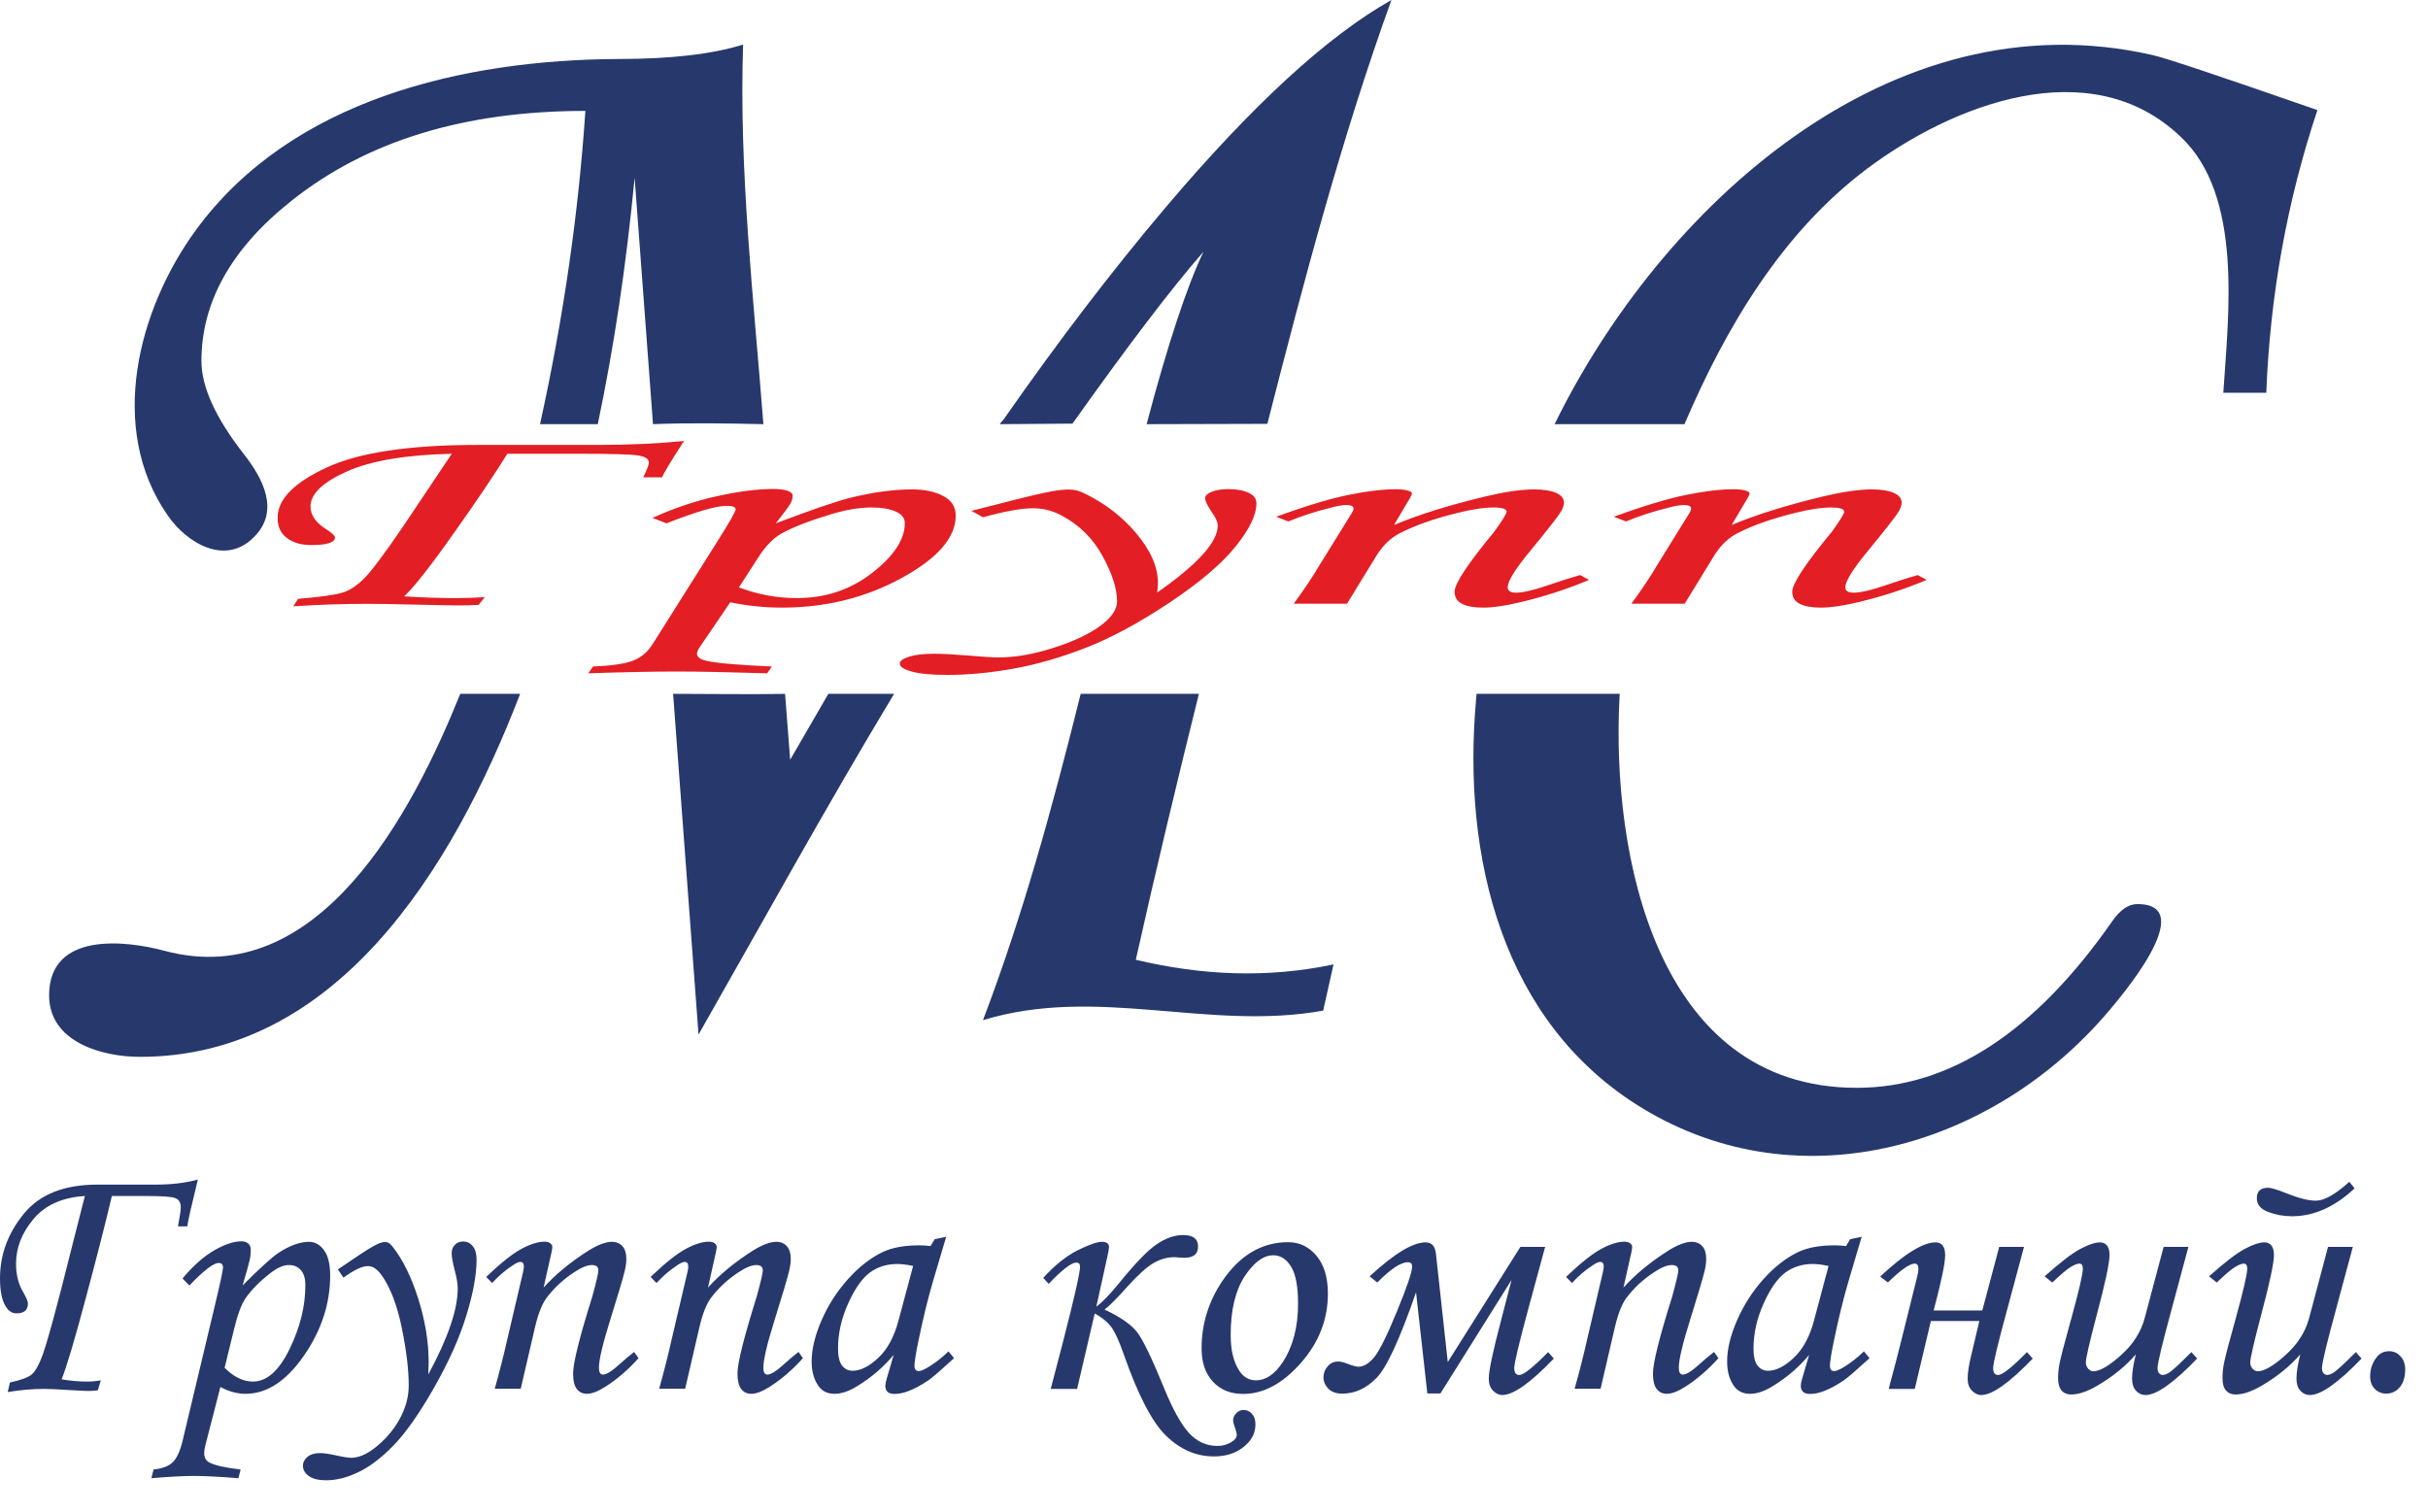
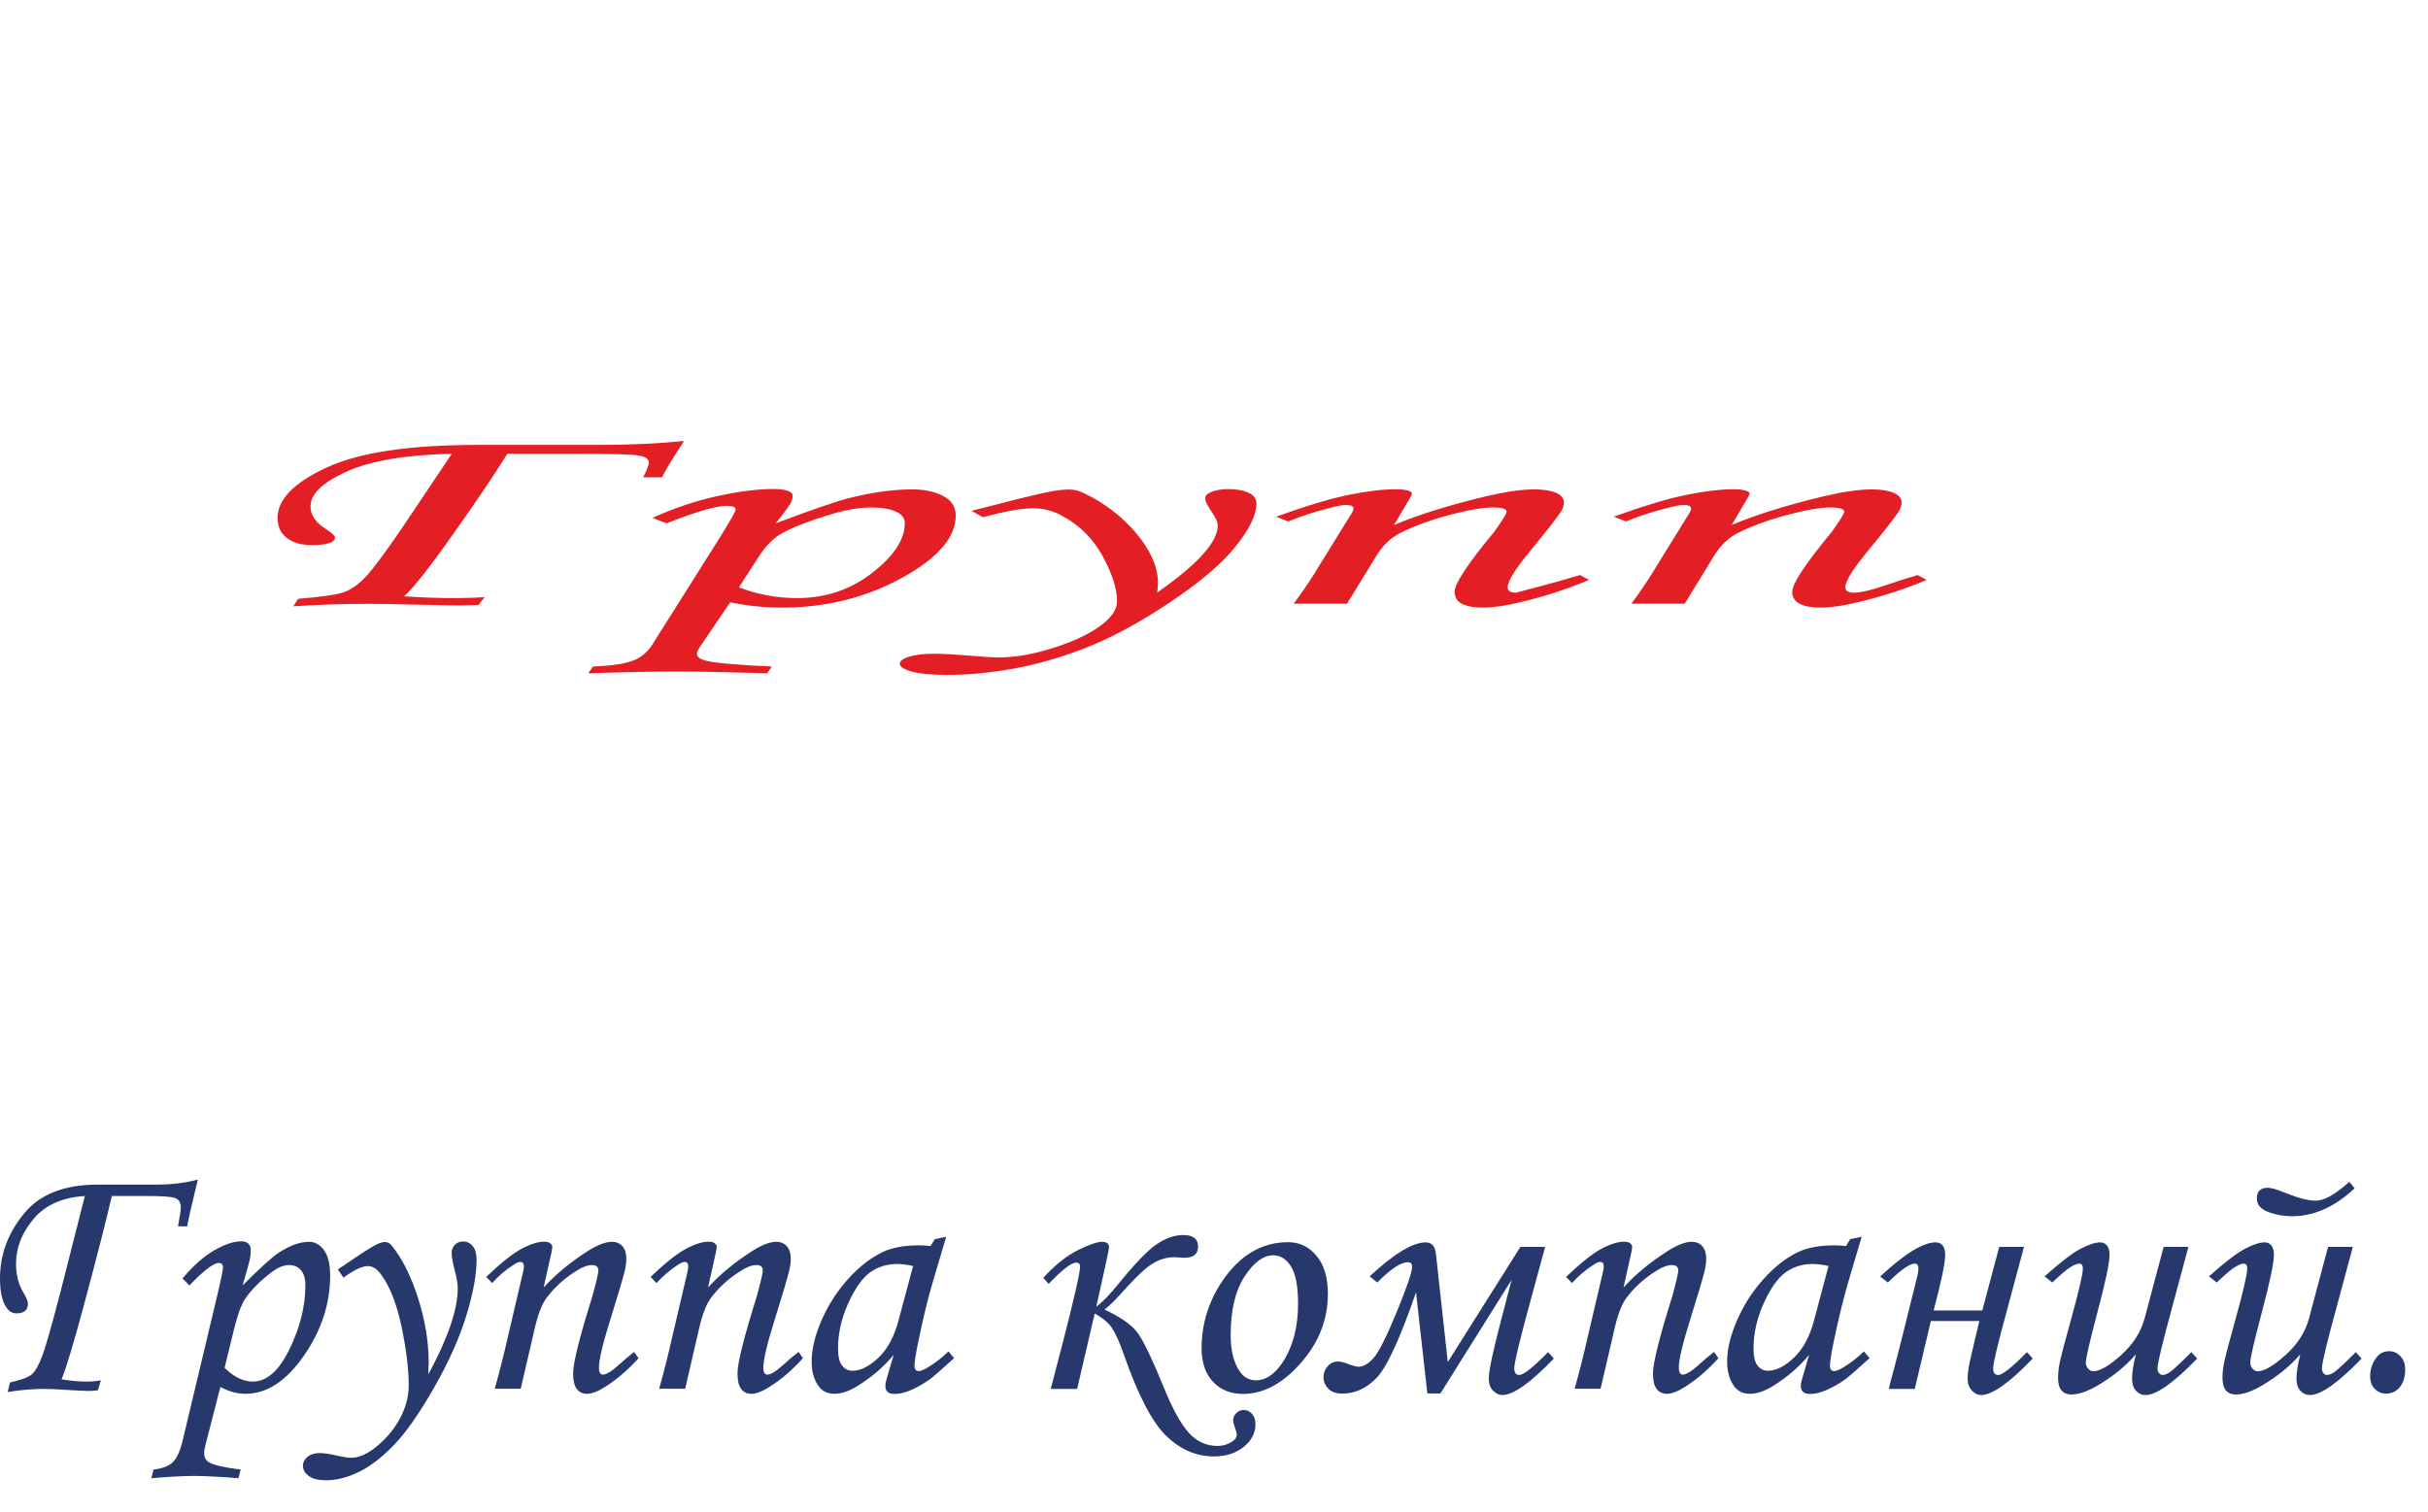
<svg xmlns="http://www.w3.org/2000/svg" width="53" height="33" viewBox="0 0 53 33" fill="none">
-   <path d="M15.248 22.585L14.693 15.147C15.505 15.147 16.327 15.162 17.137 15.148L17.248 16.586L18.082 15.147H19.517C18.047 17.587 16.658 20.11 15.248 22.585V22.585ZM21.822 9.26C21.852 9.217 21.892 9.181 21.922 9.137C23.105 7.441 24.276 5.909 25.434 4.54C27.328 2.302 28.972 0.789 30.373 0C29.281 3.023 28.459 6.142 27.665 9.253L25.029 9.26C25.488 7.518 25.921 6.22 26.271 5.495C25.591 6.271 24.638 7.521 23.411 9.248L21.822 9.26V9.26ZM26.17 15.147C26.16 15.188 26.174 15.13 26.164 15.172C25.687 17.094 25.225 19.019 24.793 20.953C26.237 21.295 27.655 21.36 29.109 21.054L28.883 22.063C26.367 22.516 23.961 21.508 21.457 22.271C22.325 19.993 22.975 17.618 23.569 15.231L23.577 15.198L23.59 15.147H26.17V15.147ZM14.254 9.26L13.853 3.881C13.672 5.766 13.412 7.525 13.049 9.26H11.788C11.793 9.235 11.789 9.257 11.794 9.232C12.304 6.913 12.629 4.644 12.778 2.421C10.143 2.421 8.006 3.074 6.361 4.385C5.05 5.424 4.397 6.593 4.397 7.881C4.397 8.444 4.705 9.127 5.334 9.928C5.74 10.449 6.113 11.155 5.548 11.72C4.927 12.361 4.08 11.863 3.66 11.251C2.338 9.351 3.01 6.756 4.278 5.02C6.374 2.157 10.132 1.307 13.491 1.288C14.625 1.288 15.533 1.187 16.221 0.973C16.128 3.711 16.452 6.531 16.664 9.26C15.855 9.242 15.061 9.228 14.254 9.26V9.26ZM11.354 15.147C9.86 19.028 7.325 23.072 3.055 23.072C2.234 23.072 1.072 22.753 1.072 21.731C1.072 20.343 2.723 20.524 3.595 20.758C6.958 21.657 9.004 17.737 10.047 15.147H11.354ZM49.47 8.575H48.532C48.644 6.86 48.966 4.267 47.6 2.985C45.625 1.097 42.6 2.293 40.738 3.697C38.886 5.093 37.665 7.166 36.77 9.26H33.935C36.231 4.569 41.243 -0.118 47 1.205C47.291 1.271 48.484 1.673 50.586 2.403C49.921 4.397 49.553 6.45 49.47 8.575V8.575ZM32.808 12.577C32.76 12.606 32.716 12.643 32.679 12.685L32.707 12.577H32.808ZM35.357 15.147C35.355 15.179 35.353 15.212 35.351 15.244C35.175 18.612 36.132 23.748 40.53 23.748C42.56 23.748 44.424 22.532 46.116 20.099C46.288 19.856 46.466 19.737 46.656 19.737C48.053 19.737 46.205 21.864 46.039 22.063C43.533 25.03 39.31 26.293 35.852 24.194C32.785 22.331 31.913 18.709 32.221 15.265L32.232 15.147H35.357V15.147Z" fill="#27386D" />
  <path d="M4.087 26.773H3.885C3.925 26.563 3.946 26.425 3.946 26.357C3.946 26.253 3.906 26.185 3.824 26.155C3.743 26.124 3.537 26.11 3.204 26.11H2.442C2.314 26.653 2.126 27.395 1.874 28.335C1.623 29.276 1.446 29.867 1.344 30.112C1.537 30.144 1.719 30.161 1.889 30.161C2.001 30.161 2.105 30.152 2.201 30.134L2.136 30.351C2.066 30.361 1.996 30.366 1.927 30.366C1.871 30.366 1.697 30.357 1.402 30.34C1.229 30.328 1.081 30.321 0.956 30.321C0.702 30.321 0.439 30.345 0.168 30.39L0.217 30.181C0.451 30.13 0.607 30.073 0.688 30.009C0.767 29.945 0.846 29.806 0.926 29.593C1.004 29.38 1.14 28.9 1.333 28.154L1.852 26.11C1.361 26.14 0.988 26.307 0.733 26.61C0.478 26.913 0.35 27.239 0.35 27.586C0.35 27.823 0.4 28.028 0.503 28.204C0.573 28.323 0.61 28.408 0.61 28.458C0.61 28.601 0.525 28.672 0.358 28.672C0.251 28.672 0.165 28.607 0.099 28.474C0.033 28.343 0 28.153 0 27.907C0 27.391 0.173 26.922 0.52 26.498C0.866 26.073 1.402 25.861 2.126 25.861H3.409C3.742 25.861 4.045 25.825 4.319 25.751C4.183 26.307 4.105 26.648 4.087 26.773H4.087ZM4.134 28.063L3.984 27.91C4.215 27.634 4.446 27.429 4.674 27.298C4.903 27.165 5.101 27.099 5.269 27.099C5.332 27.099 5.382 27.116 5.418 27.147C5.456 27.179 5.474 27.225 5.474 27.286C5.474 27.36 5.466 27.436 5.449 27.512C5.432 27.59 5.382 27.773 5.295 28.063C5.683 27.675 5.949 27.434 6.092 27.343C6.33 27.189 6.548 27.11 6.746 27.11C6.876 27.11 6.985 27.172 7.073 27.294C7.163 27.416 7.207 27.599 7.207 27.846C7.207 28.46 7.016 29.045 6.633 29.597C6.249 30.151 5.824 30.428 5.36 30.428C5.176 30.428 4.994 30.378 4.811 30.279L4.487 31.536C4.468 31.612 4.457 31.674 4.457 31.722C4.457 31.816 4.492 31.883 4.564 31.924C4.673 31.987 4.903 32.039 5.253 32.081L5.204 32.271C4.795 32.238 4.473 32.221 4.24 32.221C3.998 32.221 3.686 32.238 3.303 32.271L3.352 32.081C3.546 32.06 3.685 32.007 3.773 31.92C3.86 31.834 3.931 31.681 3.984 31.46L4.674 28.569C4.803 28.031 4.868 27.732 4.868 27.671C4.868 27.605 4.837 27.572 4.773 27.572C4.661 27.572 4.448 27.736 4.134 28.063H4.134ZM4.903 29.86C5.104 30.061 5.309 30.161 5.52 30.161C5.825 30.161 6.092 29.923 6.322 29.449C6.552 28.974 6.666 28.51 6.666 28.059C6.666 27.914 6.634 27.805 6.569 27.729C6.504 27.655 6.418 27.617 6.309 27.617C6.187 27.617 6.049 27.677 5.897 27.797C5.661 27.981 5.481 28.166 5.356 28.348C5.267 28.48 5.183 28.709 5.105 29.034L4.903 29.86V29.86ZM7.497 27.892L7.375 27.712L7.657 27.523C7.932 27.334 8.124 27.213 8.236 27.16C8.3 27.13 8.358 27.114 8.411 27.114C8.465 27.114 8.515 27.146 8.563 27.207C8.787 27.488 8.976 27.868 9.128 28.347C9.28 28.825 9.357 29.289 9.357 29.739C9.357 29.797 9.354 29.886 9.349 30.005C9.778 29.215 9.992 28.588 9.992 28.124C9.992 28.027 9.97 27.899 9.927 27.74C9.882 27.561 9.859 27.434 9.859 27.359C9.859 27.285 9.882 27.224 9.93 27.175C9.977 27.127 10.035 27.103 10.107 27.103C10.195 27.103 10.267 27.138 10.321 27.207C10.376 27.274 10.403 27.372 10.403 27.499C10.403 27.827 10.329 28.235 10.178 28.724C10.029 29.212 9.793 29.737 9.472 30.3C9.151 30.863 8.857 31.28 8.592 31.553C8.327 31.826 8.071 32.021 7.822 32.139C7.575 32.258 7.341 32.316 7.12 32.316C6.952 32.316 6.826 32.285 6.741 32.223C6.656 32.161 6.613 32.086 6.613 32C6.613 31.924 6.647 31.859 6.712 31.804C6.778 31.75 6.868 31.722 6.98 31.722C7.066 31.722 7.184 31.739 7.333 31.772C7.493 31.808 7.603 31.825 7.661 31.825C7.816 31.825 7.98 31.76 8.153 31.631C8.389 31.453 8.576 31.241 8.714 30.996C8.852 30.749 8.922 30.5 8.922 30.248C8.922 29.896 8.87 29.472 8.768 28.977C8.665 28.482 8.519 28.104 8.332 27.842C8.237 27.707 8.137 27.64 8.03 27.64C7.905 27.64 7.729 27.724 7.497 27.892H7.497ZM10.743 28.01L10.613 27.876C10.938 27.567 11.197 27.361 11.39 27.26C11.583 27.157 11.748 27.107 11.886 27.107C11.939 27.107 11.98 27.118 12.01 27.142C12.042 27.164 12.056 27.191 12.056 27.221C12.056 27.244 12.051 27.285 12.038 27.343L11.866 28.109C12.125 27.822 12.45 27.554 12.841 27.305C13.049 27.175 13.221 27.11 13.355 27.11C13.455 27.11 13.532 27.143 13.588 27.207C13.643 27.269 13.672 27.361 13.672 27.48C13.672 27.559 13.66 27.647 13.637 27.747C13.597 27.911 13.49 28.271 13.317 28.825C13.155 29.342 13.074 29.687 13.074 29.857C13.074 29.908 13.081 29.945 13.096 29.97C13.112 29.996 13.134 30.009 13.161 30.009C13.235 30.009 13.351 29.938 13.508 29.796C13.62 29.695 13.731 29.6 13.842 29.514L13.939 29.65C13.705 29.91 13.461 30.118 13.21 30.276C13.051 30.377 12.918 30.428 12.814 30.428C12.718 30.428 12.644 30.393 12.59 30.322C12.537 30.253 12.51 30.139 12.51 29.982C12.51 29.756 12.65 29.194 12.932 28.295C13.019 27.975 13.062 27.789 13.062 27.736C13.062 27.656 13.015 27.617 12.921 27.617C12.819 27.617 12.689 27.671 12.529 27.777C12.29 27.935 12.091 28.12 11.931 28.334C11.83 28.47 11.744 28.689 11.675 28.989L11.367 30.317H10.8C10.906 29.936 10.999 29.572 11.077 29.224L11.416 27.777C11.429 27.719 11.436 27.677 11.436 27.651C11.436 27.584 11.41 27.549 11.359 27.549C11.319 27.549 11.26 27.576 11.185 27.629C11.026 27.733 10.879 27.859 10.743 28.01V28.01ZM14.331 28.01L14.201 27.876C14.526 27.567 14.785 27.361 14.979 27.26C15.171 27.157 15.336 27.107 15.474 27.107C15.528 27.107 15.569 27.118 15.599 27.142C15.63 27.164 15.645 27.191 15.645 27.221C15.645 27.244 15.639 27.285 15.626 27.343L15.455 28.109C15.713 27.822 16.039 27.554 16.43 27.305C16.638 27.175 16.81 27.11 16.944 27.11C17.044 27.11 17.12 27.143 17.176 27.207C17.232 27.269 17.261 27.361 17.261 27.48C17.261 27.559 17.249 27.647 17.226 27.747C17.185 27.911 17.079 28.271 16.906 28.825C16.743 29.342 16.663 29.687 16.663 29.857C16.663 29.908 16.669 29.945 16.685 29.97C16.7 29.996 16.723 30.009 16.75 30.009C16.824 30.009 16.94 29.938 17.097 29.796C17.209 29.695 17.319 29.6 17.431 29.514L17.527 29.65C17.293 29.91 17.05 30.118 16.799 30.276C16.639 30.377 16.507 30.428 16.403 30.428C16.306 30.428 16.232 30.393 16.179 30.322C16.126 30.253 16.098 30.139 16.098 29.982C16.098 29.756 16.239 29.194 16.521 28.295C16.608 27.975 16.651 27.789 16.651 27.736C16.651 27.656 16.604 27.617 16.509 27.617C16.408 27.617 16.278 27.671 16.118 27.777C15.879 27.935 15.68 28.12 15.52 28.334C15.418 28.47 15.333 28.689 15.264 28.989L14.956 30.317H14.389C14.495 29.936 14.588 29.572 14.665 29.224L15.005 27.777C15.018 27.719 15.024 27.677 15.024 27.651C15.024 27.584 14.998 27.549 14.948 27.549C14.907 27.549 14.849 27.576 14.773 27.629C14.615 27.733 14.468 27.859 14.331 28.01V28.01ZM20.404 27.053L20.654 27L20.368 27.965C20.255 28.347 20.147 28.789 20.045 29.289C19.989 29.561 19.962 29.736 19.962 29.814C19.962 29.893 19.993 29.932 20.056 29.932C20.097 29.932 20.162 29.906 20.251 29.853C20.409 29.758 20.56 29.643 20.704 29.502L20.826 29.65C20.536 29.914 20.352 30.075 20.27 30.131C20.107 30.242 19.952 30.325 19.805 30.378C19.709 30.413 19.614 30.431 19.523 30.431C19.457 30.431 19.408 30.416 19.375 30.386C19.341 30.355 19.326 30.311 19.326 30.252C19.326 30.215 19.336 30.163 19.356 30.096L19.508 29.579C19.289 29.84 19.029 30.065 18.727 30.252C18.542 30.369 18.371 30.428 18.217 30.428C18.07 30.428 17.956 30.376 17.877 30.272C17.771 30.131 17.717 29.949 17.717 29.723C17.717 29.454 17.79 29.155 17.933 28.825C18.076 28.495 18.268 28.195 18.51 27.925C18.751 27.656 19.006 27.459 19.272 27.331C19.478 27.235 19.742 27.187 20.064 27.187C20.146 27.187 20.228 27.192 20.312 27.203L20.404 27.053V27.053ZM19.932 27.637C19.794 27.608 19.678 27.594 19.584 27.594C19.356 27.594 19.157 27.658 18.986 27.782C18.816 27.909 18.659 28.135 18.512 28.461C18.366 28.787 18.293 29.112 18.293 29.437C18.293 29.61 18.322 29.735 18.38 29.81C18.439 29.887 18.516 29.925 18.609 29.925C18.785 29.925 18.972 29.831 19.174 29.641C19.374 29.453 19.521 29.18 19.614 28.825L19.932 27.637V27.637ZM23.931 28.527C24.06 28.431 24.221 28.265 24.415 28.028C24.778 27.58 25.058 27.289 25.255 27.159C25.451 27.027 25.642 26.962 25.828 26.962C26.044 26.962 26.152 27.046 26.152 27.213C26.152 27.376 26.054 27.458 25.858 27.458L25.752 27.454C25.695 27.448 25.654 27.446 25.627 27.446C25.476 27.446 25.328 27.489 25.181 27.573C25.032 27.659 24.841 27.832 24.605 28.093C24.38 28.347 24.215 28.512 24.111 28.588C24.455 28.751 24.692 28.915 24.82 29.08C24.949 29.245 25.144 29.652 25.41 30.302C25.599 30.767 25.781 31.093 25.953 31.283C26.126 31.471 26.334 31.566 26.578 31.566C26.682 31.566 26.779 31.54 26.866 31.49C26.954 31.439 26.997 31.383 26.997 31.323C26.997 31.292 26.983 31.239 26.956 31.162C26.93 31.094 26.918 31.042 26.918 31.006C26.918 30.95 26.94 30.899 26.984 30.853C27.028 30.806 27.083 30.781 27.145 30.781C27.22 30.781 27.281 30.81 27.331 30.867C27.381 30.924 27.405 31 27.405 31.094C27.405 31.284 27.32 31.449 27.148 31.587C26.976 31.726 26.76 31.795 26.498 31.795C26.117 31.795 25.772 31.648 25.464 31.354C25.156 31.062 24.844 30.464 24.529 29.563C24.439 29.305 24.355 29.115 24.276 28.995C24.195 28.877 24.069 28.77 23.896 28.675L23.512 30.321H22.936L23.203 29.297C23.453 28.327 23.576 27.779 23.576 27.651C23.576 27.593 23.549 27.564 23.493 27.564C23.386 27.564 23.186 27.719 22.891 28.028L22.773 27.896C23.027 27.619 23.277 27.419 23.523 27.295C23.77 27.173 23.948 27.11 24.057 27.11C24.159 27.11 24.209 27.151 24.209 27.229C24.209 27.257 24.192 27.343 24.16 27.488L23.931 28.527L23.931 28.527ZM28.118 27.118C28.366 27.118 28.573 27.217 28.738 27.416C28.903 27.613 28.986 27.889 28.986 28.241C28.986 28.805 28.789 29.311 28.392 29.759C27.996 30.208 27.577 30.431 27.135 30.431C26.863 30.431 26.645 30.343 26.478 30.165C26.312 29.987 26.229 29.745 26.229 29.437C26.229 28.904 26.381 28.412 26.685 27.961C27.069 27.399 27.546 27.118 28.118 27.118H28.118ZM27.794 27.404C27.578 27.404 27.369 27.559 27.167 27.867C26.966 28.175 26.864 28.601 26.864 29.145C26.864 29.475 26.927 29.735 27.052 29.925C27.143 30.065 27.265 30.134 27.417 30.134C27.63 30.134 27.824 30.003 28 29.739C28.223 29.396 28.335 28.971 28.335 28.462C28.335 28.081 28.283 27.81 28.18 27.647C28.078 27.485 27.949 27.404 27.794 27.404V27.404ZM30.064 27.998L29.897 27.864C30.432 27.369 30.839 27.122 31.119 27.122C31.252 27.122 31.326 27.204 31.344 27.367L31.603 29.735L33.188 27.221H33.728L33.367 28.551C33.158 29.322 33.054 29.761 33.054 29.867C33.054 29.968 33.091 30.017 33.164 30.017C33.257 30.017 33.466 29.851 33.794 29.518L33.918 29.658C33.411 30.188 33.035 30.455 32.791 30.455C32.722 30.455 32.657 30.424 32.593 30.361C32.53 30.299 32.498 30.211 32.498 30.096C32.498 29.926 32.587 29.503 32.765 28.829L32.996 27.941L31.443 30.42H31.157L30.91 28.212C30.555 29.24 30.265 29.865 30.042 30.088C29.821 30.312 29.574 30.424 29.302 30.424C29.167 30.424 29.064 30.387 28.995 30.316C28.925 30.243 28.89 30.16 28.89 30.066C28.89 29.974 28.921 29.895 28.983 29.826C29.042 29.757 29.119 29.723 29.21 29.723C29.269 29.723 29.344 29.743 29.435 29.78C29.537 29.818 29.609 29.837 29.652 29.837C29.764 29.837 29.877 29.77 29.992 29.636C30.106 29.501 30.274 29.164 30.495 28.626C30.716 28.088 30.825 27.763 30.825 27.651C30.825 27.588 30.794 27.556 30.73 27.556C30.578 27.556 30.356 27.703 30.064 27.998H30.064ZM34.315 28.01L34.185 27.876C34.51 27.567 34.769 27.361 34.962 27.26C35.155 27.157 35.32 27.107 35.458 27.107C35.511 27.107 35.553 27.118 35.583 27.142C35.614 27.164 35.628 27.191 35.628 27.221C35.628 27.244 35.623 27.285 35.61 27.343L35.438 28.109C35.697 27.822 36.022 27.554 36.413 27.305C36.621 27.175 36.793 27.11 36.927 27.11C37.027 27.11 37.104 27.143 37.16 27.207C37.216 27.269 37.244 27.361 37.244 27.48C37.244 27.559 37.233 27.647 37.209 27.747C37.169 27.911 37.062 28.271 36.889 28.825C36.727 29.342 36.646 29.687 36.646 29.857C36.646 29.908 36.653 29.945 36.668 29.97C36.684 29.996 36.706 30.009 36.733 30.009C36.807 30.009 36.923 29.938 37.081 29.796C37.192 29.695 37.303 29.6 37.415 29.514L37.511 29.65C37.277 29.91 37.034 30.118 36.783 30.276C36.623 30.377 36.49 30.428 36.386 30.428C36.29 30.428 36.216 30.393 36.163 30.322C36.109 30.253 36.082 30.139 36.082 29.982C36.082 29.756 36.222 29.194 36.505 28.295C36.592 27.975 36.635 27.789 36.635 27.736C36.635 27.656 36.588 27.617 36.493 27.617C36.391 27.617 36.261 27.671 36.101 27.777C35.862 27.935 35.663 28.12 35.503 28.334C35.402 28.47 35.316 28.689 35.247 28.989L34.939 30.317H34.372C34.479 29.936 34.571 29.572 34.649 29.224L34.988 27.777C35.001 27.719 35.008 27.677 35.008 27.651C35.008 27.584 34.982 27.549 34.931 27.549C34.891 27.549 34.832 27.576 34.757 27.629C34.598 27.733 34.451 27.859 34.315 28.01V28.01ZM40.387 27.053L40.638 27L40.352 27.965C40.239 28.347 40.131 28.789 40.028 29.289C39.972 29.561 39.945 29.736 39.945 29.814C39.945 29.893 39.976 29.932 40.04 29.932C40.08 29.932 40.145 29.906 40.235 29.853C40.392 29.758 40.543 29.643 40.687 29.502L40.81 29.65C40.52 29.914 40.335 30.075 40.253 30.131C40.091 30.242 39.936 30.325 39.789 30.378C39.693 30.413 39.598 30.431 39.507 30.431C39.441 30.431 39.391 30.416 39.359 30.386C39.325 30.355 39.309 30.311 39.309 30.252C39.309 30.215 39.319 30.163 39.339 30.096L39.491 29.579C39.273 29.84 39.013 30.065 38.711 30.252C38.525 30.369 38.355 30.428 38.2 30.428C38.053 30.428 37.94 30.376 37.861 30.272C37.754 30.131 37.701 29.949 37.701 29.723C37.701 29.454 37.773 29.155 37.917 28.825C38.06 28.495 38.252 28.195 38.494 27.925C38.734 27.656 38.989 27.459 39.256 27.331C39.461 27.235 39.725 27.187 40.048 27.187C40.13 27.187 40.212 27.192 40.296 27.203L40.387 27.053V27.053ZM39.915 27.637C39.777 27.608 39.661 27.594 39.568 27.594C39.339 27.594 39.14 27.658 38.97 27.782C38.8 27.909 38.642 28.135 38.495 28.461C38.35 28.787 38.277 29.112 38.277 29.437C38.277 29.61 38.305 29.735 38.364 29.81C38.422 29.887 38.499 29.925 38.593 29.925C38.768 29.925 38.956 29.831 39.157 29.641C39.357 29.453 39.504 29.18 39.598 28.825L39.915 27.637V27.637ZM44.372 29.658C43.864 30.188 43.488 30.455 43.245 30.455C43.173 30.455 43.107 30.422 43.045 30.359C42.982 30.295 42.951 30.208 42.951 30.096C42.951 29.968 42.977 29.8 43.028 29.593L43.206 28.839H42.148L41.797 30.321H41.23C41.235 30.291 41.261 30.187 41.309 30.013C41.345 29.886 41.412 29.624 41.512 29.228L41.85 27.868C41.868 27.798 41.877 27.742 41.877 27.701C41.877 27.625 41.85 27.586 41.797 27.586C41.685 27.586 41.49 27.724 41.21 27.998L41.042 27.868C41.575 27.37 41.979 27.122 42.25 27.122C42.389 27.122 42.46 27.215 42.46 27.4C42.46 27.578 42.376 27.98 42.209 28.608H43.271L43.64 27.221H44.181L43.824 28.551C43.613 29.322 43.508 29.761 43.508 29.867C43.508 29.968 43.544 30.017 43.618 30.017C43.709 30.017 43.919 29.851 44.246 29.518L44.372 29.658V29.658ZM47.229 27.221H47.77L47.412 28.551C47.202 29.322 47.096 29.761 47.096 29.867C47.096 29.916 47.107 29.953 47.13 29.978C47.154 30.004 47.178 30.017 47.207 30.017C47.25 30.017 47.3 29.997 47.359 29.96C47.442 29.901 47.601 29.753 47.835 29.518L47.961 29.658C47.45 30.188 47.074 30.455 46.834 30.455C46.752 30.455 46.683 30.424 46.626 30.361C46.569 30.299 46.54 30.211 46.54 30.096C46.54 29.965 46.567 29.788 46.623 29.567C46.398 29.826 46.119 30.053 45.786 30.248C45.565 30.378 45.373 30.443 45.211 30.443C45.121 30.443 45.051 30.413 45 30.355C44.95 30.296 44.925 30.204 44.925 30.077C44.925 29.978 44.937 29.871 44.959 29.757C44.993 29.597 45.076 29.276 45.211 28.794C45.38 28.181 45.466 27.815 45.466 27.694C45.466 27.623 45.44 27.586 45.389 27.586C45.344 27.586 45.281 27.611 45.203 27.658C45.124 27.704 44.99 27.818 44.799 27.998L44.631 27.864C44.972 27.56 45.232 27.36 45.41 27.265C45.589 27.17 45.734 27.122 45.843 27.122C45.904 27.122 45.953 27.144 45.991 27.189C46.029 27.234 46.048 27.303 46.048 27.396C46.048 27.572 45.957 28.002 45.774 28.687C45.611 29.305 45.531 29.655 45.531 29.743C45.531 29.796 45.548 29.841 45.582 29.879C45.617 29.917 45.653 29.936 45.695 29.936C45.836 29.936 46.038 29.819 46.299 29.584C46.562 29.349 46.732 29.082 46.814 28.782L47.229 27.221V27.221ZM50.818 27.221H51.359L51.001 28.551C50.79 29.322 50.685 29.761 50.685 29.867C50.685 29.916 50.696 29.953 50.719 29.978C50.742 30.004 50.767 30.017 50.796 30.017C50.839 30.017 50.889 29.997 50.948 29.96C51.031 29.901 51.19 29.753 51.424 29.518L51.55 29.658C51.039 30.188 50.663 30.455 50.422 30.455C50.34 30.455 50.272 30.424 50.214 30.361C50.157 30.299 50.129 30.211 50.129 30.096C50.129 29.965 50.156 29.788 50.212 29.567C49.987 29.826 49.707 30.053 49.374 30.248C49.153 30.378 48.962 30.443 48.8 30.443C48.71 30.443 48.64 30.413 48.589 30.355C48.538 30.296 48.514 30.204 48.514 30.077C48.514 29.978 48.525 29.871 48.547 29.757C48.581 29.597 48.664 29.276 48.8 28.794C48.969 28.181 49.054 27.815 49.054 27.694C49.054 27.623 49.029 27.586 48.978 27.586C48.932 27.586 48.87 27.611 48.792 27.658C48.713 27.704 48.579 27.818 48.388 27.998L48.22 27.864C48.56 27.56 48.821 27.36 48.999 27.265C49.178 27.17 49.322 27.122 49.432 27.122C49.493 27.122 49.542 27.144 49.58 27.189C49.618 27.234 49.637 27.303 49.637 27.396C49.637 27.572 49.546 28.002 49.363 28.687C49.2 29.305 49.12 29.655 49.12 29.743C49.12 29.796 49.136 29.841 49.17 29.879C49.205 29.917 49.242 29.936 49.283 29.936C49.425 29.936 49.627 29.819 49.888 29.584C50.151 29.349 50.321 29.082 50.403 28.782L50.818 27.221V27.221ZM51.283 25.8L51.398 25.942C50.966 26.348 50.51 26.552 50.03 26.552C49.849 26.552 49.676 26.52 49.511 26.458C49.346 26.396 49.264 26.296 49.264 26.159C49.264 26.007 49.344 25.93 49.507 25.93C49.576 25.93 49.706 25.968 49.896 26.045C50.173 26.157 50.391 26.212 50.551 26.212C50.734 26.212 50.978 26.075 51.283 25.8V25.8ZM52.152 29.498C52.251 29.498 52.334 29.536 52.401 29.611C52.469 29.685 52.502 29.78 52.502 29.895C52.502 30.06 52.463 30.188 52.385 30.283C52.305 30.377 52.206 30.424 52.087 30.424C51.988 30.424 51.905 30.389 51.837 30.32C51.77 30.25 51.737 30.16 51.737 30.051C51.737 29.891 51.784 29.752 51.877 29.632C51.946 29.543 52.037 29.498 52.152 29.498V29.498Z" fill="#27386D" />
-   <path d="M14.453 10.421H14.039C14.122 10.259 14.164 10.151 14.164 10.098C14.164 10.017 14.082 9.964 13.913 9.941C13.748 9.917 13.323 9.906 12.639 9.906H11.075C10.813 10.328 10.426 10.906 9.908 11.637C9.392 12.369 9.029 12.829 8.821 13.019C9.216 13.044 9.59 13.057 9.94 13.057C10.169 13.057 10.383 13.05 10.581 13.036L10.447 13.205C10.303 13.213 10.159 13.217 10.017 13.217C9.902 13.217 9.545 13.21 8.938 13.197C8.583 13.187 8.279 13.182 8.022 13.182C7.502 13.182 6.962 13.2 6.404 13.236L6.506 13.073C6.986 13.033 7.307 12.989 7.472 12.939C7.635 12.89 7.798 12.781 7.961 12.616C8.121 12.45 8.402 12.077 8.797 11.496L9.862 9.906C8.855 9.929 8.089 10.059 7.566 10.295C7.042 10.531 6.778 10.784 6.778 11.054C6.778 11.238 6.882 11.398 7.093 11.535C7.237 11.628 7.312 11.693 7.312 11.733C7.312 11.844 7.138 11.899 6.794 11.899C6.575 11.899 6.399 11.848 6.263 11.745C6.126 11.643 6.06 11.495 6.06 11.304C6.06 10.903 6.415 10.538 7.128 10.208C7.838 9.877 8.938 9.713 10.426 9.713H13.062C13.745 9.713 14.367 9.684 14.931 9.627C14.65 10.059 14.49 10.324 14.453 10.421H14.453ZM14.549 11.425L14.242 11.306C14.717 11.092 15.19 10.932 15.66 10.83C16.13 10.727 16.536 10.675 16.88 10.675C17.011 10.675 17.113 10.688 17.187 10.713C17.265 10.738 17.302 10.773 17.302 10.821C17.302 10.879 17.286 10.937 17.251 10.997C17.217 11.057 17.113 11.2 16.933 11.425C17.732 11.123 18.277 10.936 18.57 10.865C19.059 10.745 19.508 10.684 19.914 10.684C20.181 10.684 20.405 10.732 20.587 10.827C20.771 10.922 20.862 11.065 20.862 11.257C20.862 11.734 20.469 12.189 19.681 12.619C18.894 13.05 18.02 13.265 17.067 13.265C16.691 13.265 16.317 13.226 15.94 13.149L15.275 14.127C15.235 14.186 15.214 14.235 15.214 14.272C15.214 14.345 15.286 14.397 15.433 14.429C15.657 14.478 16.13 14.519 16.848 14.551L16.747 14.699C15.908 14.673 15.246 14.66 14.768 14.66C14.271 14.66 13.63 14.673 12.842 14.699L12.944 14.551C13.342 14.535 13.627 14.493 13.809 14.426C13.988 14.359 14.132 14.24 14.242 14.068L15.66 11.819C15.924 11.4 16.058 11.168 16.058 11.12C16.058 11.069 15.994 11.043 15.863 11.043C15.633 11.043 15.195 11.171 14.549 11.425L14.549 11.425ZM16.13 12.823C16.541 12.98 16.963 13.057 17.395 13.057C18.023 13.057 18.57 12.873 19.043 12.503C19.516 12.134 19.751 11.773 19.751 11.422C19.751 11.309 19.684 11.224 19.55 11.166C19.417 11.108 19.241 11.079 19.017 11.079C18.765 11.079 18.482 11.125 18.17 11.218C17.687 11.362 17.315 11.505 17.059 11.647C16.877 11.75 16.704 11.928 16.544 12.181L16.13 12.823V12.823ZM21.457 11.292L21.206 11.152L21.786 11.005C22.349 10.858 22.744 10.764 22.974 10.723C23.105 10.7 23.225 10.687 23.334 10.687C23.444 10.687 23.548 10.712 23.647 10.759C24.106 10.978 24.494 11.274 24.806 11.646C25.118 12.018 25.276 12.379 25.276 12.729C25.276 12.774 25.271 12.843 25.26 12.936C26.141 12.321 26.582 11.834 26.582 11.473C26.582 11.397 26.536 11.298 26.448 11.174C26.355 11.035 26.307 10.936 26.307 10.877C26.307 10.82 26.355 10.772 26.454 10.735C26.55 10.697 26.67 10.678 26.817 10.678C26.998 10.678 27.145 10.706 27.257 10.759C27.37 10.812 27.426 10.888 27.426 10.987C27.426 11.242 27.273 11.559 26.964 11.939C26.657 12.319 26.173 12.728 25.514 13.166C24.854 13.604 24.251 13.928 23.706 14.14C23.161 14.353 22.635 14.505 22.125 14.597C21.617 14.688 21.137 14.734 20.683 14.734C20.338 14.734 20.079 14.71 19.903 14.661C19.73 14.614 19.641 14.555 19.641 14.488C19.641 14.429 19.711 14.378 19.844 14.336C19.98 14.293 20.165 14.272 20.395 14.272C20.571 14.272 20.814 14.285 21.121 14.31C21.449 14.339 21.674 14.352 21.794 14.352C22.111 14.352 22.448 14.301 22.803 14.201C23.289 14.063 23.674 13.898 23.957 13.707C24.24 13.515 24.384 13.321 24.384 13.125C24.384 12.851 24.277 12.522 24.066 12.136C23.855 11.751 23.556 11.457 23.172 11.254C22.977 11.149 22.771 11.096 22.552 11.096C22.296 11.096 21.933 11.162 21.457 11.292V11.292ZM28.123 11.384L27.856 11.28C28.523 11.039 29.055 10.88 29.453 10.801C29.848 10.721 30.187 10.681 30.47 10.681C30.579 10.681 30.665 10.69 30.726 10.709C30.791 10.726 30.82 10.747 30.82 10.77C30.82 10.789 30.809 10.82 30.782 10.865L30.43 11.461C30.961 11.237 31.629 11.029 32.433 10.836C32.86 10.735 33.212 10.684 33.488 10.684C33.693 10.684 33.851 10.71 33.966 10.759C34.08 10.808 34.139 10.88 34.139 10.972C34.139 11.033 34.115 11.102 34.067 11.18C33.984 11.307 33.765 11.587 33.41 12.018C33.076 12.421 32.911 12.688 32.911 12.821C32.911 12.86 32.924 12.89 32.956 12.909C32.988 12.929 33.033 12.939 33.09 12.939C33.242 12.939 33.48 12.884 33.803 12.773C34.032 12.694 34.259 12.621 34.489 12.554L34.687 12.66C34.206 12.862 33.707 13.024 33.191 13.146C32.863 13.225 32.59 13.265 32.377 13.265C32.179 13.265 32.027 13.238 31.917 13.183C31.808 13.129 31.752 13.04 31.752 12.918C31.752 12.742 32.04 12.305 32.62 11.605C32.799 11.357 32.887 11.212 32.887 11.171C32.887 11.109 32.791 11.079 32.596 11.079C32.387 11.079 32.12 11.12 31.792 11.203C31.3 11.325 30.892 11.47 30.564 11.636C30.355 11.742 30.179 11.912 30.037 12.146L29.404 13.179H28.24C28.459 12.883 28.649 12.6 28.809 12.329L29.506 11.203C29.533 11.158 29.546 11.125 29.546 11.105C29.546 11.052 29.493 11.025 29.389 11.025C29.306 11.025 29.186 11.046 29.031 11.088C28.705 11.169 28.403 11.267 28.123 11.384H28.123ZM35.493 11.384L35.226 11.28C35.894 11.039 36.425 10.88 36.823 10.801C37.218 10.721 37.557 10.681 37.84 10.681C37.95 10.681 38.035 10.69 38.097 10.709C38.161 10.726 38.19 10.747 38.19 10.77C38.19 10.789 38.179 10.82 38.153 10.865L37.8 11.461C38.332 11.237 38.999 11.029 39.803 10.836C40.23 10.735 40.583 10.684 40.858 10.684C41.064 10.684 41.221 10.71 41.336 10.759C41.451 10.808 41.51 10.88 41.51 10.972C41.51 11.033 41.486 11.102 41.438 11.18C41.355 11.307 41.136 11.587 40.781 12.018C40.447 12.421 40.281 12.688 40.281 12.821C40.281 12.86 40.295 12.89 40.327 12.909C40.359 12.929 40.404 12.939 40.46 12.939C40.612 12.939 40.85 12.884 41.173 12.773C41.403 12.694 41.63 12.621 41.859 12.554L42.057 12.66C41.576 12.862 41.077 13.024 40.562 13.146C40.233 13.225 39.961 13.265 39.747 13.265C39.55 13.265 39.397 13.238 39.288 13.183C39.178 13.129 39.122 13.04 39.122 12.918C39.122 12.742 39.411 12.305 39.99 11.605C40.169 11.357 40.257 11.212 40.257 11.171C40.257 11.109 40.161 11.079 39.966 11.079C39.758 11.079 39.491 11.12 39.162 11.203C38.671 11.325 38.262 11.47 37.934 11.636C37.726 11.742 37.549 11.912 37.408 12.146L36.775 13.179H35.611C35.83 12.883 36.019 12.6 36.179 12.329L36.876 11.203C36.903 11.158 36.916 11.125 36.916 11.105C36.916 11.052 36.863 11.025 36.759 11.025C36.676 11.025 36.556 11.046 36.401 11.088C36.075 11.169 35.773 11.267 35.493 11.384H35.493Z" fill="#E31E24" />
+   <path d="M14.453 10.421H14.039C14.122 10.259 14.164 10.151 14.164 10.098C14.164 10.017 14.082 9.964 13.913 9.941C13.748 9.917 13.323 9.906 12.639 9.906H11.075C10.813 10.328 10.426 10.906 9.908 11.637C9.392 12.369 9.029 12.829 8.821 13.019C9.216 13.044 9.59 13.057 9.94 13.057C10.169 13.057 10.383 13.05 10.581 13.036L10.447 13.205C10.303 13.213 10.159 13.217 10.017 13.217C9.902 13.217 9.545 13.21 8.938 13.197C8.583 13.187 8.279 13.182 8.022 13.182C7.502 13.182 6.962 13.2 6.404 13.236L6.506 13.073C6.986 13.033 7.307 12.989 7.472 12.939C7.635 12.89 7.798 12.781 7.961 12.616C8.121 12.45 8.402 12.077 8.797 11.496L9.862 9.906C8.855 9.929 8.089 10.059 7.566 10.295C7.042 10.531 6.778 10.784 6.778 11.054C6.778 11.238 6.882 11.398 7.093 11.535C7.237 11.628 7.312 11.693 7.312 11.733C7.312 11.844 7.138 11.899 6.794 11.899C6.575 11.899 6.399 11.848 6.263 11.745C6.126 11.643 6.06 11.495 6.06 11.304C6.06 10.903 6.415 10.538 7.128 10.208C7.838 9.877 8.938 9.713 10.426 9.713H13.062C13.745 9.713 14.367 9.684 14.931 9.627C14.65 10.059 14.49 10.324 14.453 10.421H14.453ZM14.549 11.425L14.242 11.306C14.717 11.092 15.19 10.932 15.66 10.83C16.13 10.727 16.536 10.675 16.88 10.675C17.011 10.675 17.113 10.688 17.187 10.713C17.265 10.738 17.302 10.773 17.302 10.821C17.302 10.879 17.286 10.937 17.251 10.997C17.217 11.057 17.113 11.2 16.933 11.425C17.732 11.123 18.277 10.936 18.57 10.865C19.059 10.745 19.508 10.684 19.914 10.684C20.181 10.684 20.405 10.732 20.587 10.827C20.771 10.922 20.862 11.065 20.862 11.257C20.862 11.734 20.469 12.189 19.681 12.619C18.894 13.05 18.02 13.265 17.067 13.265C16.691 13.265 16.317 13.226 15.94 13.149L15.275 14.127C15.235 14.186 15.214 14.235 15.214 14.272C15.214 14.345 15.286 14.397 15.433 14.429C15.657 14.478 16.13 14.519 16.848 14.551L16.747 14.699C15.908 14.673 15.246 14.66 14.768 14.66C14.271 14.66 13.63 14.673 12.842 14.699L12.944 14.551C13.342 14.535 13.627 14.493 13.809 14.426C13.988 14.359 14.132 14.24 14.242 14.068L15.66 11.819C15.924 11.4 16.058 11.168 16.058 11.12C16.058 11.069 15.994 11.043 15.863 11.043C15.633 11.043 15.195 11.171 14.549 11.425L14.549 11.425ZM16.13 12.823C16.541 12.98 16.963 13.057 17.395 13.057C18.023 13.057 18.57 12.873 19.043 12.503C19.516 12.134 19.751 11.773 19.751 11.422C19.751 11.309 19.684 11.224 19.55 11.166C19.417 11.108 19.241 11.079 19.017 11.079C18.765 11.079 18.482 11.125 18.17 11.218C17.687 11.362 17.315 11.505 17.059 11.647C16.877 11.75 16.704 11.928 16.544 12.181L16.13 12.823V12.823ZM21.457 11.292L21.206 11.152L21.786 11.005C22.349 10.858 22.744 10.764 22.974 10.723C23.105 10.7 23.225 10.687 23.334 10.687C23.444 10.687 23.548 10.712 23.647 10.759C24.106 10.978 24.494 11.274 24.806 11.646C25.118 12.018 25.276 12.379 25.276 12.729C25.276 12.774 25.271 12.843 25.26 12.936C26.141 12.321 26.582 11.834 26.582 11.473C26.582 11.397 26.536 11.298 26.448 11.174C26.355 11.035 26.307 10.936 26.307 10.877C26.307 10.82 26.355 10.772 26.454 10.735C26.55 10.697 26.67 10.678 26.817 10.678C26.998 10.678 27.145 10.706 27.257 10.759C27.37 10.812 27.426 10.888 27.426 10.987C27.426 11.242 27.273 11.559 26.964 11.939C26.657 12.319 26.173 12.728 25.514 13.166C24.854 13.604 24.251 13.928 23.706 14.14C23.161 14.353 22.635 14.505 22.125 14.597C21.617 14.688 21.137 14.734 20.683 14.734C20.338 14.734 20.079 14.71 19.903 14.661C19.73 14.614 19.641 14.555 19.641 14.488C19.641 14.429 19.711 14.378 19.844 14.336C19.98 14.293 20.165 14.272 20.395 14.272C20.571 14.272 20.814 14.285 21.121 14.31C21.449 14.339 21.674 14.352 21.794 14.352C22.111 14.352 22.448 14.301 22.803 14.201C23.289 14.063 23.674 13.898 23.957 13.707C24.24 13.515 24.384 13.321 24.384 13.125C24.384 12.851 24.277 12.522 24.066 12.136C23.855 11.751 23.556 11.457 23.172 11.254C22.977 11.149 22.771 11.096 22.552 11.096C22.296 11.096 21.933 11.162 21.457 11.292V11.292ZM28.123 11.384L27.856 11.28C28.523 11.039 29.055 10.88 29.453 10.801C29.848 10.721 30.187 10.681 30.47 10.681C30.579 10.681 30.665 10.69 30.726 10.709C30.791 10.726 30.82 10.747 30.82 10.77C30.82 10.789 30.809 10.82 30.782 10.865L30.43 11.461C30.961 11.237 31.629 11.029 32.433 10.836C32.86 10.735 33.212 10.684 33.488 10.684C33.693 10.684 33.851 10.71 33.966 10.759C34.08 10.808 34.139 10.88 34.139 10.972C34.139 11.033 34.115 11.102 34.067 11.18C33.984 11.307 33.765 11.587 33.41 12.018C33.076 12.421 32.911 12.688 32.911 12.821C32.911 12.86 32.924 12.89 32.956 12.909C32.988 12.929 33.033 12.939 33.09 12.939C34.032 12.694 34.259 12.621 34.489 12.554L34.687 12.66C34.206 12.862 33.707 13.024 33.191 13.146C32.863 13.225 32.59 13.265 32.377 13.265C32.179 13.265 32.027 13.238 31.917 13.183C31.808 13.129 31.752 13.04 31.752 12.918C31.752 12.742 32.04 12.305 32.62 11.605C32.799 11.357 32.887 11.212 32.887 11.171C32.887 11.109 32.791 11.079 32.596 11.079C32.387 11.079 32.12 11.12 31.792 11.203C31.3 11.325 30.892 11.47 30.564 11.636C30.355 11.742 30.179 11.912 30.037 12.146L29.404 13.179H28.24C28.459 12.883 28.649 12.6 28.809 12.329L29.506 11.203C29.533 11.158 29.546 11.125 29.546 11.105C29.546 11.052 29.493 11.025 29.389 11.025C29.306 11.025 29.186 11.046 29.031 11.088C28.705 11.169 28.403 11.267 28.123 11.384H28.123ZM35.493 11.384L35.226 11.28C35.894 11.039 36.425 10.88 36.823 10.801C37.218 10.721 37.557 10.681 37.84 10.681C37.95 10.681 38.035 10.69 38.097 10.709C38.161 10.726 38.19 10.747 38.19 10.77C38.19 10.789 38.179 10.82 38.153 10.865L37.8 11.461C38.332 11.237 38.999 11.029 39.803 10.836C40.23 10.735 40.583 10.684 40.858 10.684C41.064 10.684 41.221 10.71 41.336 10.759C41.451 10.808 41.51 10.88 41.51 10.972C41.51 11.033 41.486 11.102 41.438 11.18C41.355 11.307 41.136 11.587 40.781 12.018C40.447 12.421 40.281 12.688 40.281 12.821C40.281 12.86 40.295 12.89 40.327 12.909C40.359 12.929 40.404 12.939 40.46 12.939C40.612 12.939 40.85 12.884 41.173 12.773C41.403 12.694 41.63 12.621 41.859 12.554L42.057 12.66C41.576 12.862 41.077 13.024 40.562 13.146C40.233 13.225 39.961 13.265 39.747 13.265C39.55 13.265 39.397 13.238 39.288 13.183C39.178 13.129 39.122 13.04 39.122 12.918C39.122 12.742 39.411 12.305 39.99 11.605C40.169 11.357 40.257 11.212 40.257 11.171C40.257 11.109 40.161 11.079 39.966 11.079C39.758 11.079 39.491 11.12 39.162 11.203C38.671 11.325 38.262 11.47 37.934 11.636C37.726 11.742 37.549 11.912 37.408 12.146L36.775 13.179H35.611C35.83 12.883 36.019 12.6 36.179 12.329L36.876 11.203C36.903 11.158 36.916 11.125 36.916 11.105C36.916 11.052 36.863 11.025 36.759 11.025C36.676 11.025 36.556 11.046 36.401 11.088C36.075 11.169 35.773 11.267 35.493 11.384H35.493Z" fill="#E31E24" />
</svg>